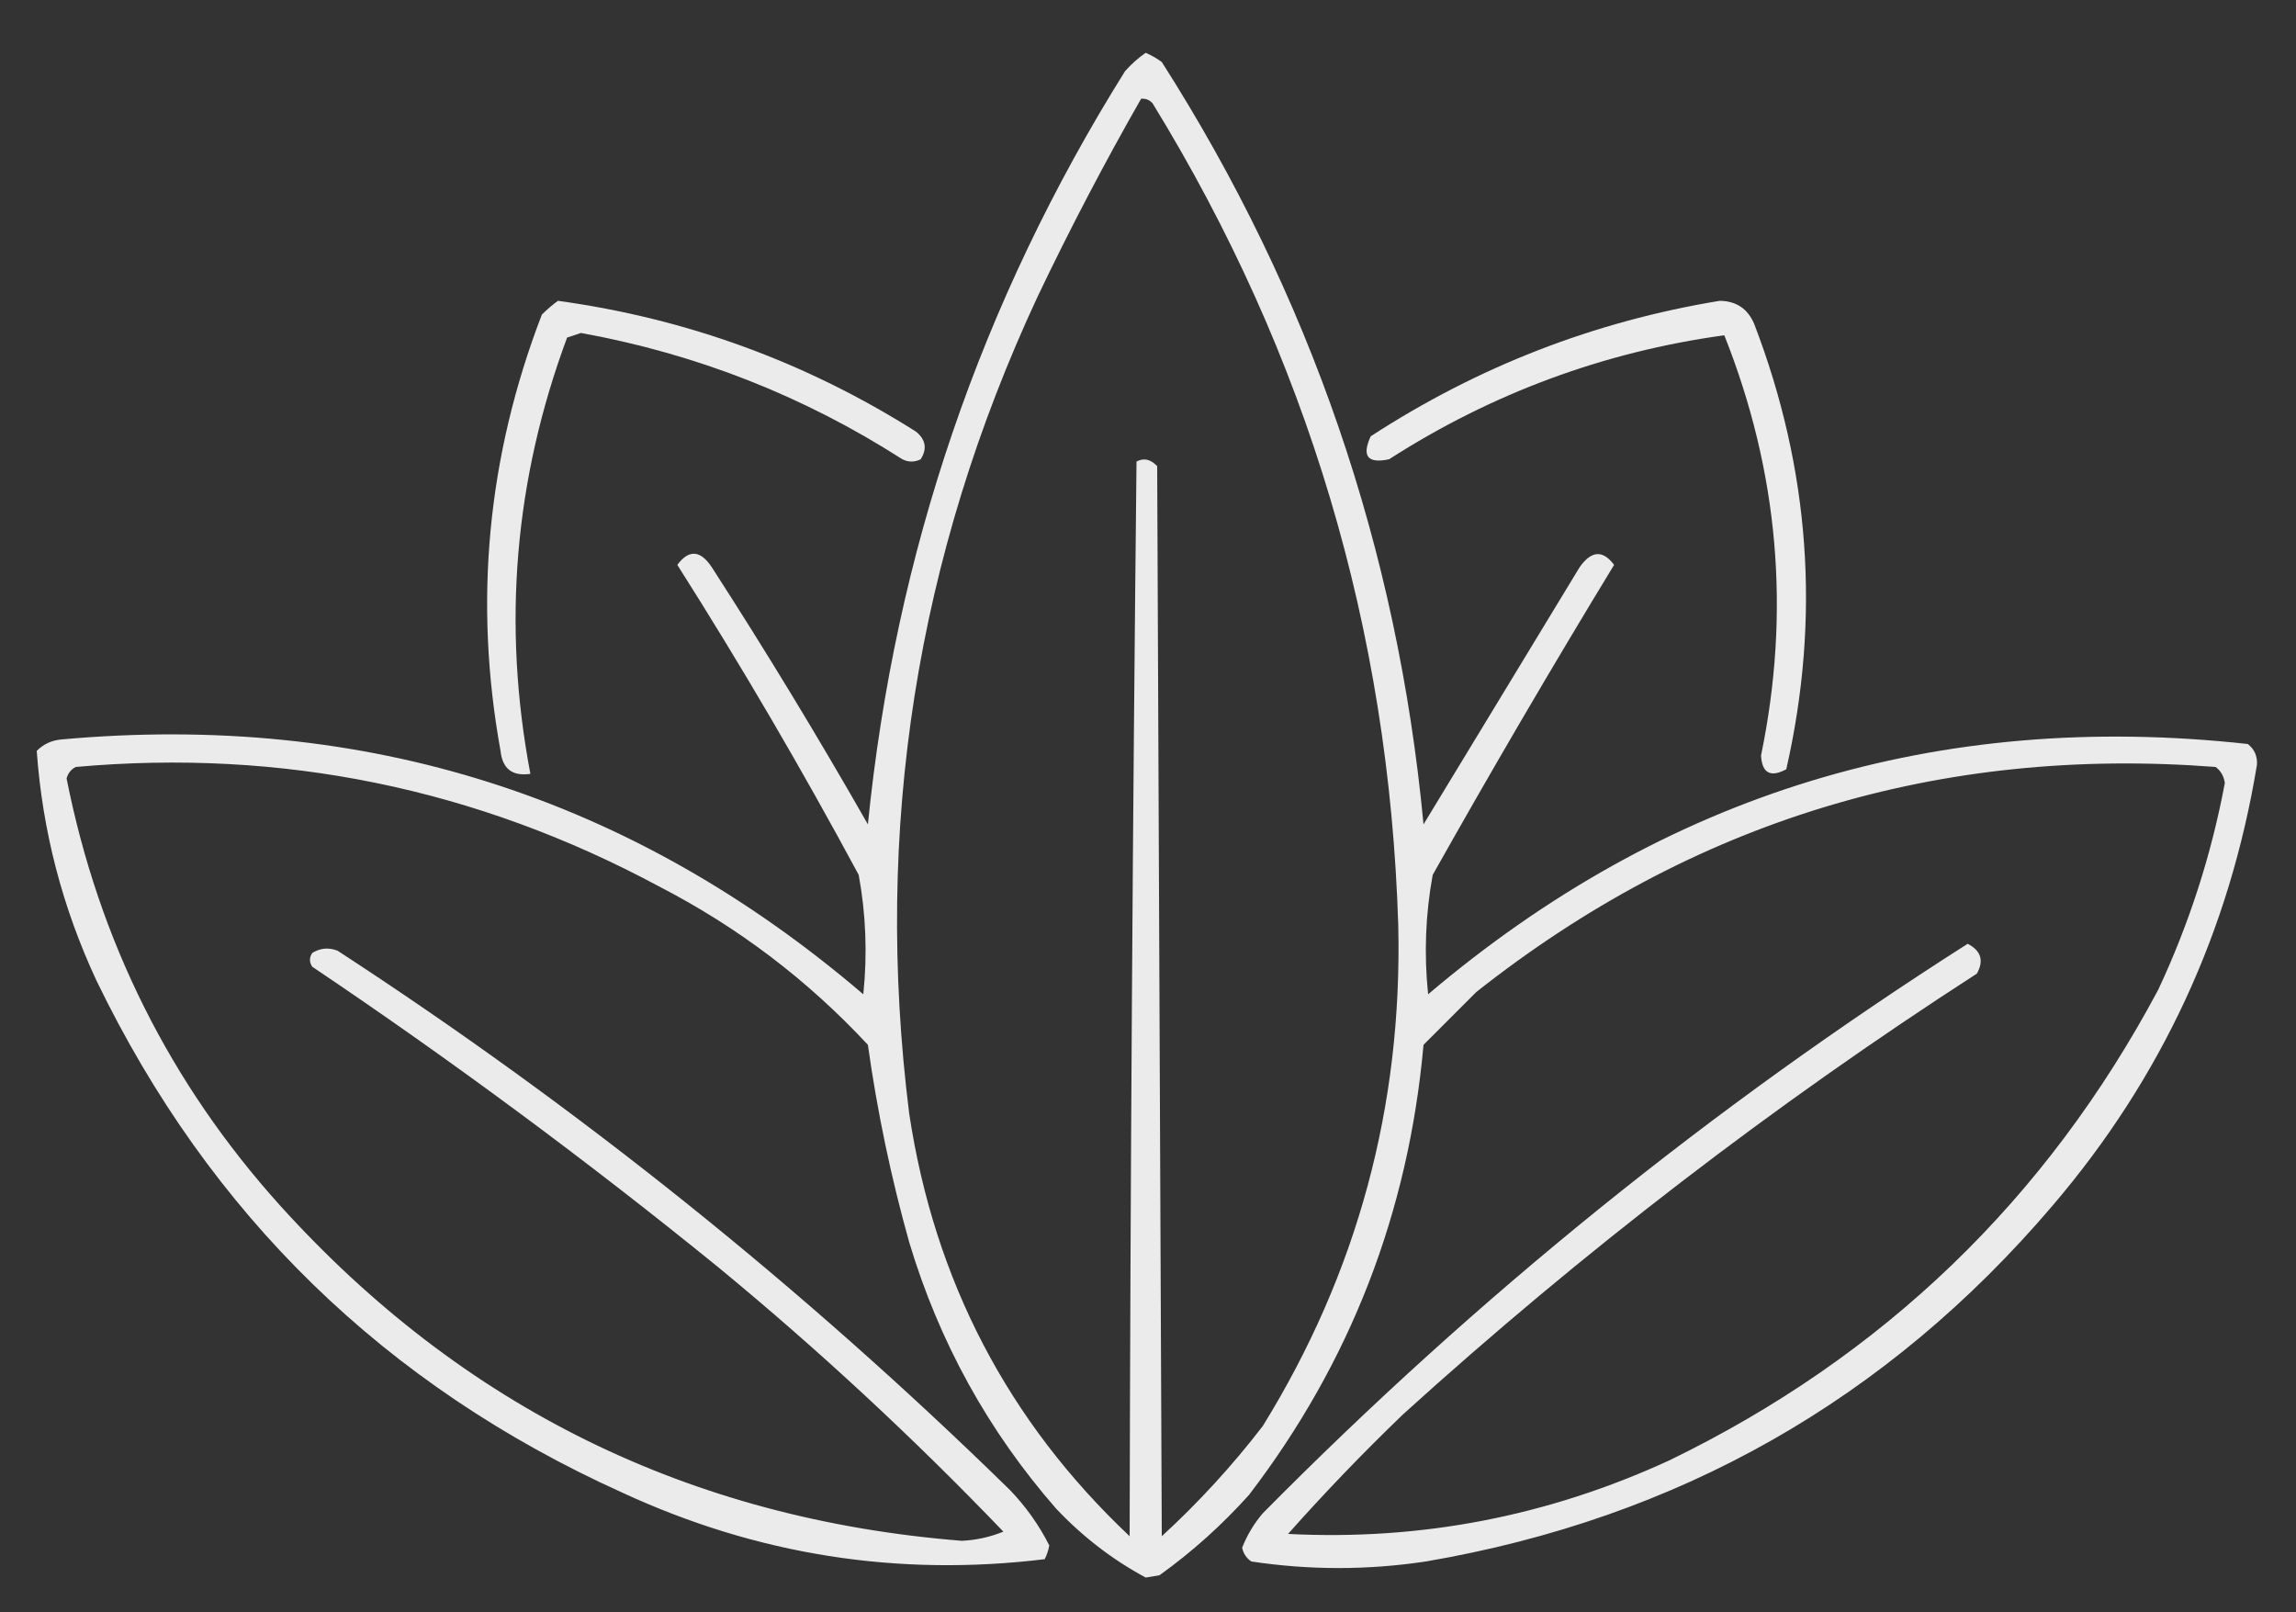
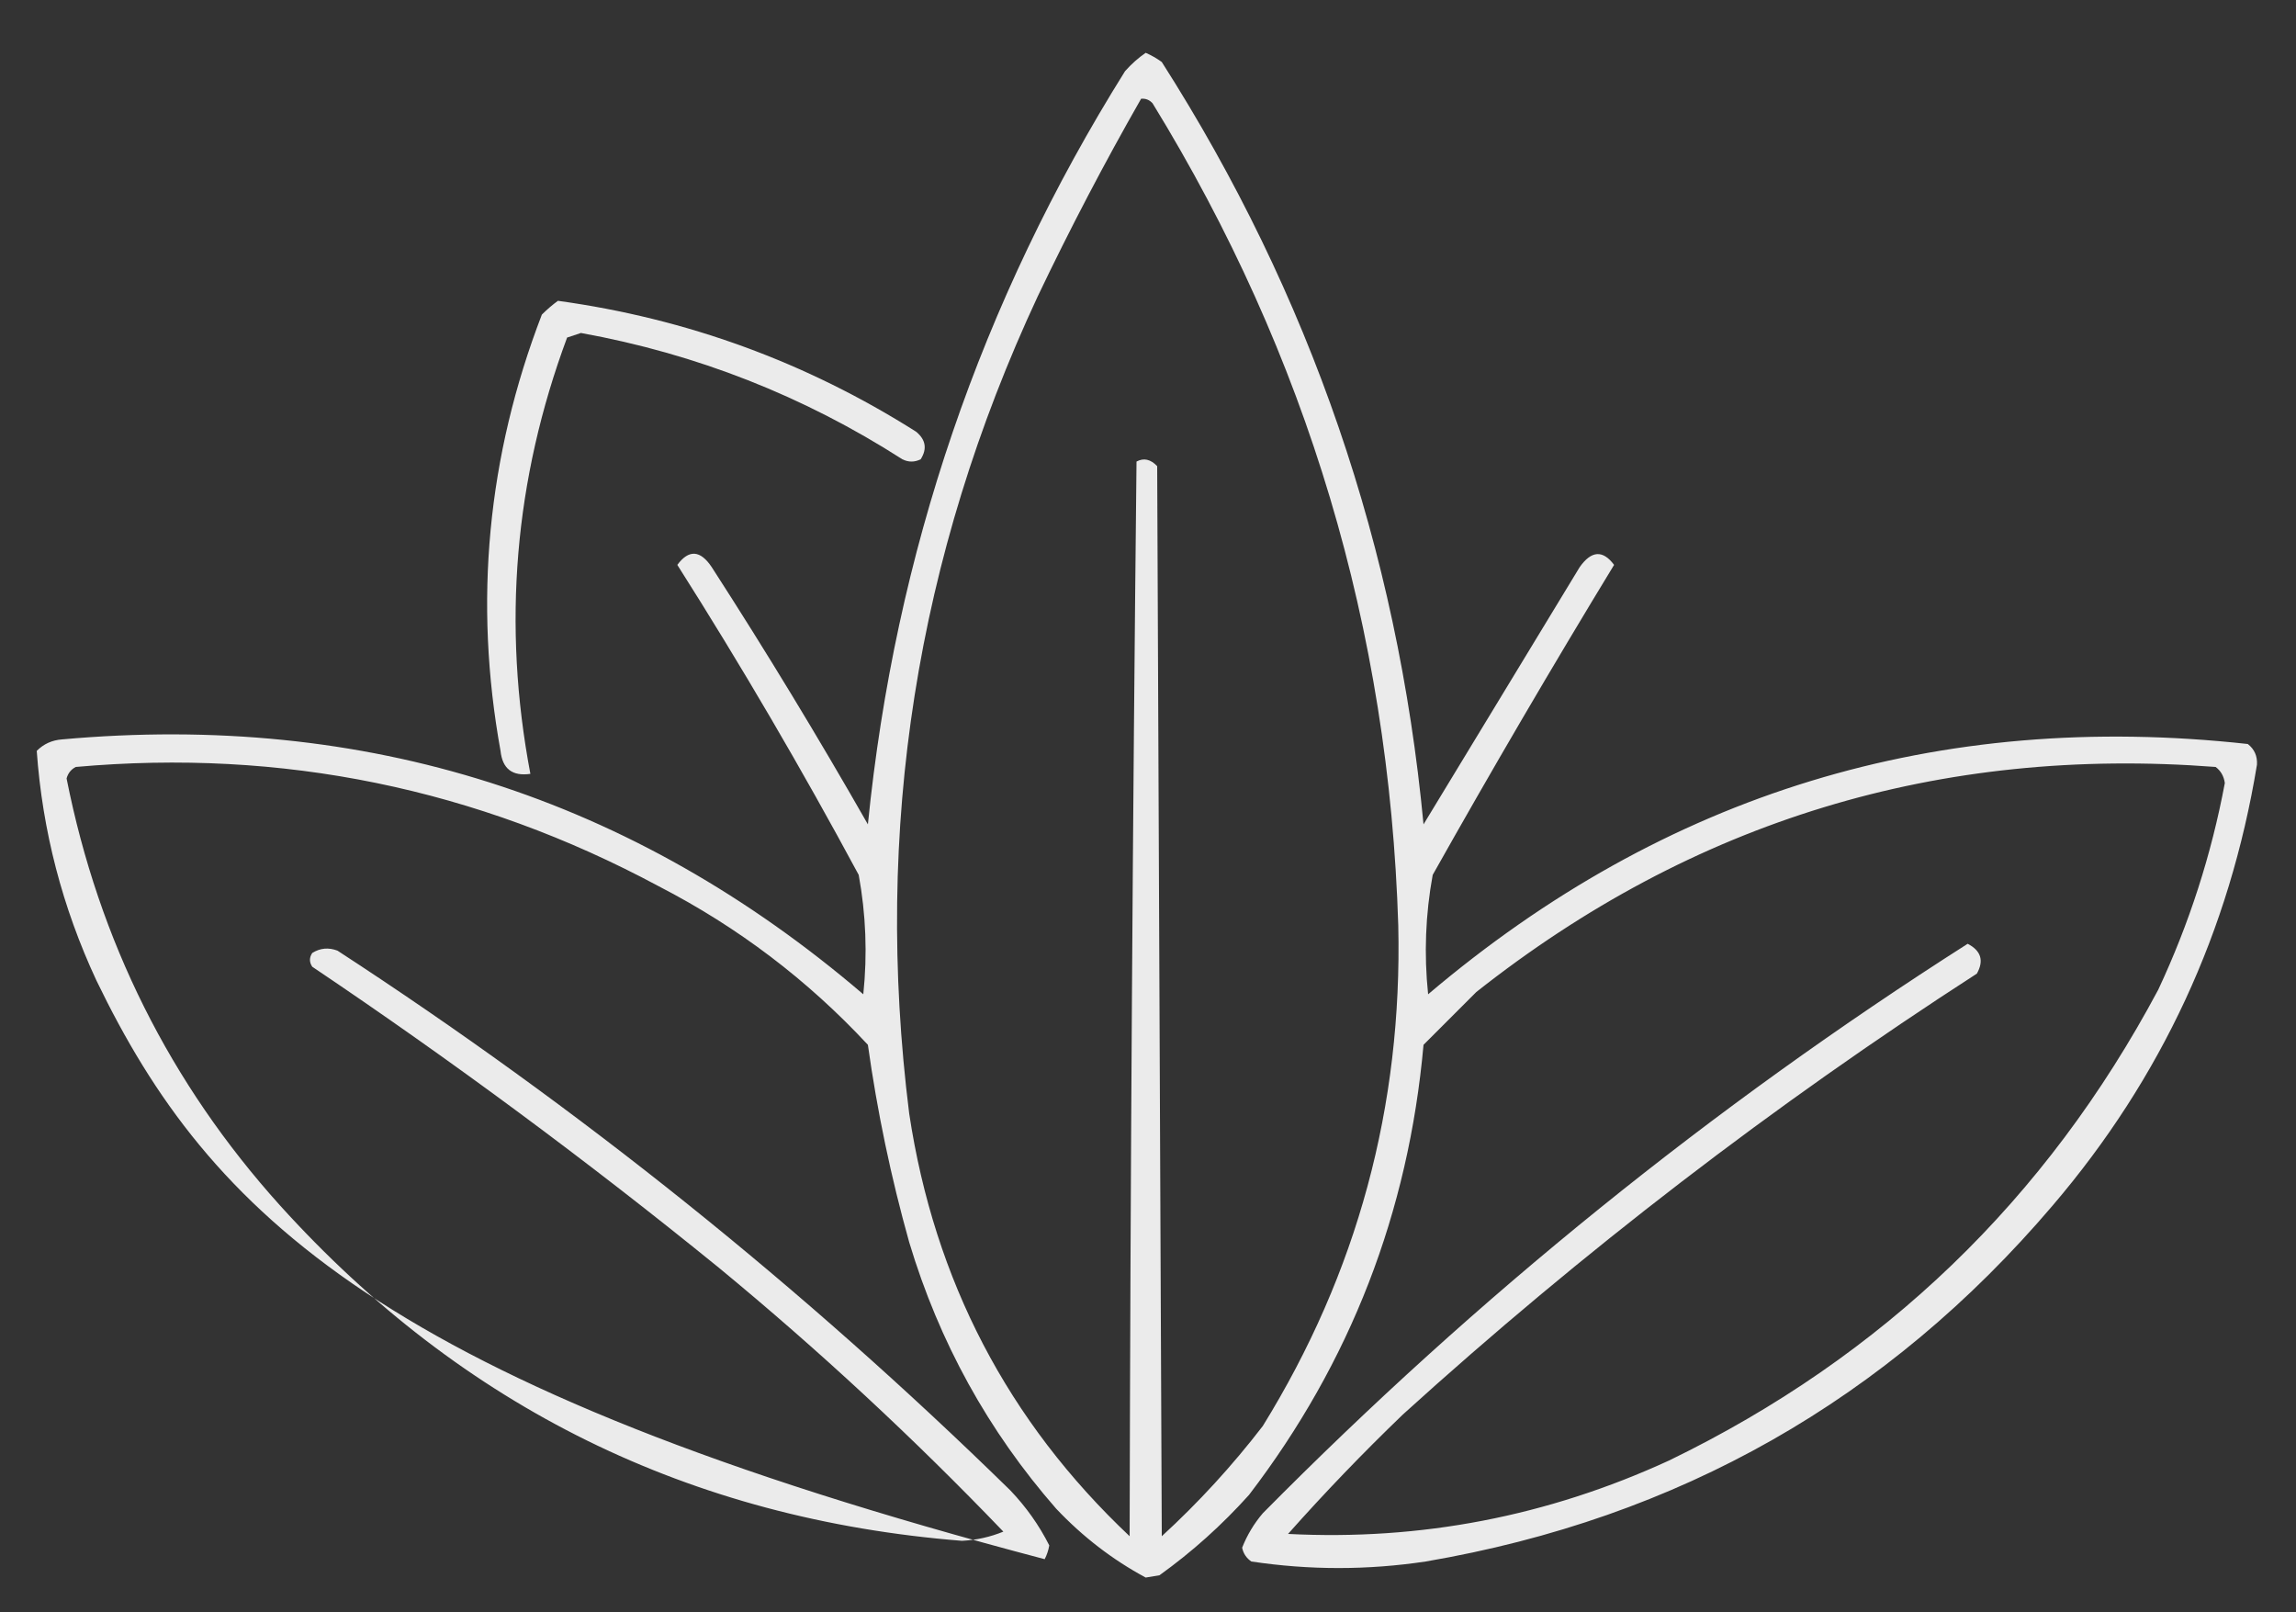
<svg xmlns="http://www.w3.org/2000/svg" fill="none" viewBox="0 0 500 351" height="351" width="500">
  <rect x="0" y="0" width="500" height="351" fill="#333333" stroke="none" />
-   <path fill="white" d="M249.5 11.5C250.721 12.028 251.887 12.695 253 13.5C285.335 64.168 304.335 119.502 310 179.5C321.333 160.833 332.667 142.167 344 123.5C346.55 119.875 349.05 119.708 351.5 123C337.962 145.238 324.795 167.738 312 190.5C310.424 199.089 310.09 207.756 311 216.5C362.586 172.752 422.086 154.585 489.5 162C490.944 163.126 491.61 164.626 491.5 166.5C485.546 202.734 470.713 234.734 447 262.5C411.012 304.765 365.512 330.598 310.5 340C297.825 341.906 285.158 341.906 272.5 340C271.426 339.261 270.759 338.261 270.5 337C271.586 334.248 273.086 331.748 275 329.5C321.681 282.289 372.847 240.956 428.5 205.5C431.418 207.008 432.084 209.175 430.5 212C386.268 240.553 344.602 272.553 305.5 308C296.803 316.363 288.469 325.03 280.5 334C309.405 335.486 337.072 330.153 363.5 318C410.117 295.383 445.617 261.217 470 215.5C476.738 201.12 481.571 186.12 484.5 170.5C484.291 169.006 483.624 167.839 482.5 167C422.359 162.383 368.693 178.716 321.5 216C317.667 219.833 313.833 223.667 310 227.5C306.735 263.984 294.069 296.651 272 325.5C266.096 332.074 259.596 337.908 252.5 343C251.5 343.167 250.5 343.333 249.5 343.5C242.283 339.618 235.783 334.618 230 328.5C215.202 311.581 204.535 292.247 198 270.5C194.033 256.36 191.033 242.027 189 227.5C175.868 213.375 160.702 201.875 143.5 193C103.727 171.646 61.394 162.979 16.5 167C15.484 167.519 14.818 168.353 14.5 169.5C21.527 204.887 37.027 235.887 61 262.5C100.74 306.452 150.24 330.786 209.5 335.5C212.619 335.343 215.619 334.676 218.5 333.5C198.938 313.103 178.271 293.937 156.5 276C127.98 252.825 98.48 230.992 68 210.5C67.333 209.5 67.333 208.5 68 207.5C69.726 206.424 71.559 206.257 73.5 207C126.088 241.23 174.921 280.396 220 324.5C223.451 328.108 226.284 332.108 228.5 336.5C228.32 337.554 227.987 338.554 227.5 339.5C195.496 343.401 164.829 338.567 135.5 325C83.838 301.671 45.672 264.505 21 213.5C13.579 197.582 9.246 180.915 8 163.5C9.491 161.996 11.324 161.163 13.5 161C79.566 155.023 137.732 173.523 188 216.5C188.91 207.756 188.576 199.089 187 190.5C174.615 167.471 161.448 144.971 147.5 123C150.016 119.601 152.516 119.768 155 123.5C166.836 141.834 178.169 160.5 189 179.5C194.927 120.385 213.593 65.718 245 15.5C246.397 13.93 247.897 12.596 249.5 11.5ZM248.5 21.5C249.496 21.414 250.329 21.748 251 22.5C284.678 77.371 302.511 137.038 304.5 201.5C305.41 240.868 295.577 277.202 275 310.5C268.347 319.152 261.014 327.152 253 334.5C252.667 256.833 252.333 179.167 252 101.5C250.561 99.986 249.061 99.653 247.5 100.5C246.667 178.498 246.167 256.498 246 334.5C219.491 309.488 203.491 278.821 198 242.5C190.22 180.509 199.554 121.176 226 64.5C233.016 49.798 240.516 35.465 248.5 21.5Z" clip-rule="evenodd" fill-rule="evenodd" opacity="0.902" />
+   <path fill="white" d="M249.5 11.5C250.721 12.028 251.887 12.695 253 13.5C285.335 64.168 304.335 119.502 310 179.5C321.333 160.833 332.667 142.167 344 123.5C346.55 119.875 349.05 119.708 351.5 123C337.962 145.238 324.795 167.738 312 190.5C310.424 199.089 310.09 207.756 311 216.5C362.586 172.752 422.086 154.585 489.5 162C490.944 163.126 491.61 164.626 491.5 166.5C485.546 202.734 470.713 234.734 447 262.5C411.012 304.765 365.512 330.598 310.5 340C297.825 341.906 285.158 341.906 272.5 340C271.426 339.261 270.759 338.261 270.5 337C271.586 334.248 273.086 331.748 275 329.5C321.681 282.289 372.847 240.956 428.5 205.5C431.418 207.008 432.084 209.175 430.5 212C386.268 240.553 344.602 272.553 305.5 308C296.803 316.363 288.469 325.03 280.5 334C309.405 335.486 337.072 330.153 363.5 318C410.117 295.383 445.617 261.217 470 215.5C476.738 201.12 481.571 186.12 484.5 170.5C484.291 169.006 483.624 167.839 482.5 167C422.359 162.383 368.693 178.716 321.5 216C317.667 219.833 313.833 223.667 310 227.5C306.735 263.984 294.069 296.651 272 325.5C266.096 332.074 259.596 337.908 252.5 343C251.5 343.167 250.5 343.333 249.5 343.5C242.283 339.618 235.783 334.618 230 328.5C215.202 311.581 204.535 292.247 198 270.5C194.033 256.36 191.033 242.027 189 227.5C175.868 213.375 160.702 201.875 143.5 193C103.727 171.646 61.394 162.979 16.5 167C15.484 167.519 14.818 168.353 14.5 169.5C21.527 204.887 37.027 235.887 61 262.5C100.74 306.452 150.24 330.786 209.5 335.5C212.619 335.343 215.619 334.676 218.5 333.5C198.938 313.103 178.271 293.937 156.5 276C127.98 252.825 98.48 230.992 68 210.5C67.333 209.5 67.333 208.5 68 207.5C69.726 206.424 71.559 206.257 73.5 207C126.088 241.23 174.921 280.396 220 324.5C223.451 328.108 226.284 332.108 228.5 336.5C228.32 337.554 227.987 338.554 227.5 339.5C83.838 301.671 45.672 264.505 21 213.5C13.579 197.582 9.246 180.915 8 163.5C9.491 161.996 11.324 161.163 13.5 161C79.566 155.023 137.732 173.523 188 216.5C188.91 207.756 188.576 199.089 187 190.5C174.615 167.471 161.448 144.971 147.5 123C150.016 119.601 152.516 119.768 155 123.5C166.836 141.834 178.169 160.5 189 179.5C194.927 120.385 213.593 65.718 245 15.5C246.397 13.93 247.897 12.596 249.5 11.5ZM248.5 21.5C249.496 21.414 250.329 21.748 251 22.5C284.678 77.371 302.511 137.038 304.5 201.5C305.41 240.868 295.577 277.202 275 310.5C268.347 319.152 261.014 327.152 253 334.5C252.667 256.833 252.333 179.167 252 101.5C250.561 99.986 249.061 99.653 247.5 100.5C246.667 178.498 246.167 256.498 246 334.5C219.491 309.488 203.491 278.821 198 242.5C190.22 180.509 199.554 121.176 226 64.5C233.016 49.798 240.516 35.465 248.5 21.5Z" clip-rule="evenodd" fill-rule="evenodd" opacity="0.902" />
  <path fill="white" d="M121.501 65.5C149.575 69.358 175.575 78.858 199.501 94C201.603 95.733 201.936 97.733 200.501 100C199.168 100.667 197.834 100.667 196.501 100C175.01 86.224 151.677 77.057 126.501 72.5C125.501 72.833 124.501 73.167 123.501 73.5C112.012 104.395 109.346 136.062 115.501 168.5C111.58 169.07 109.413 167.403 109.001 163.5C103.123 131.039 106.123 99.372 118.001 68.5C119.146 67.364 120.313 66.364 121.501 65.5Z" clip-rule="evenodd" fill-rule="evenodd" opacity="0.902" />
-   <path fill="white" d="M374.5 65.5C378.09 65.544 380.59 67.211 382 70.5C394.172 102.184 396.505 134.518 389 167.5C385.553 169.353 383.72 168.353 383.5 164.5C389.987 133.204 387.32 102.704 375.5 73C349.245 76.62 324.912 85.62 302.5 100C297.833 101 296.5 99.333 298.5 95C321.84 79.822 347.173 69.989 374.5 65.5Z" clip-rule="evenodd" fill-rule="evenodd" opacity="0.905" />
</svg>